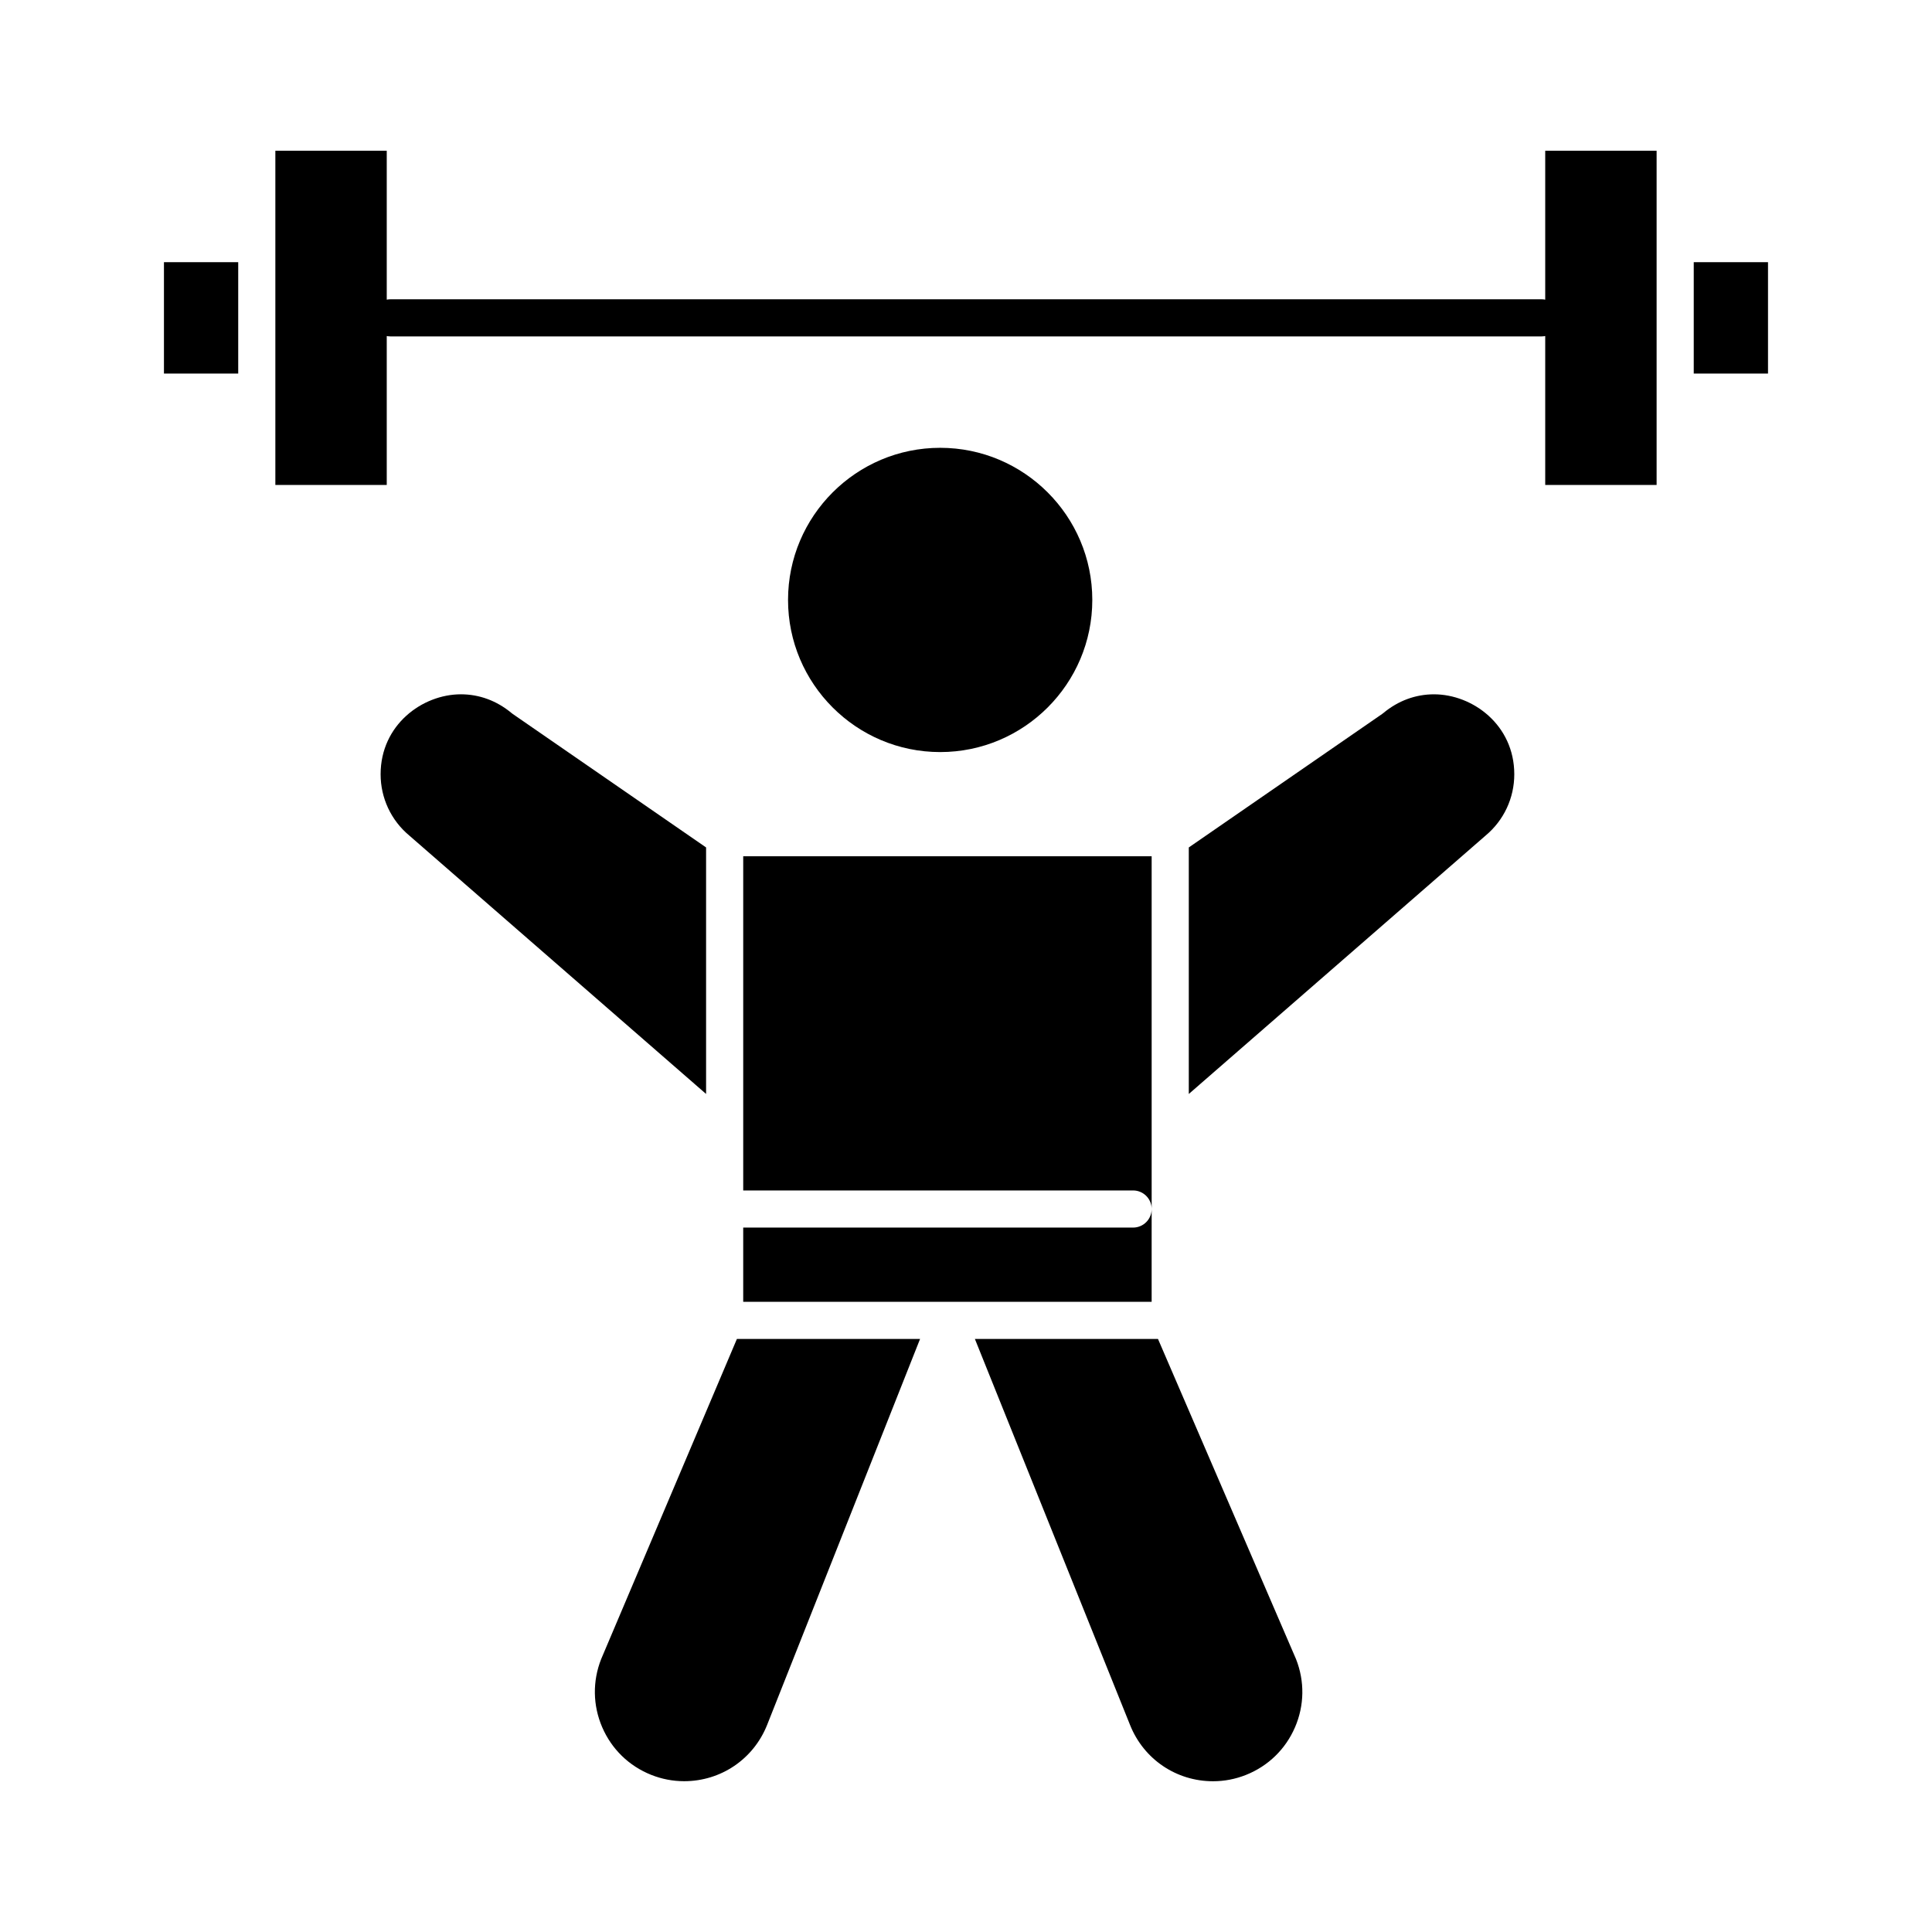
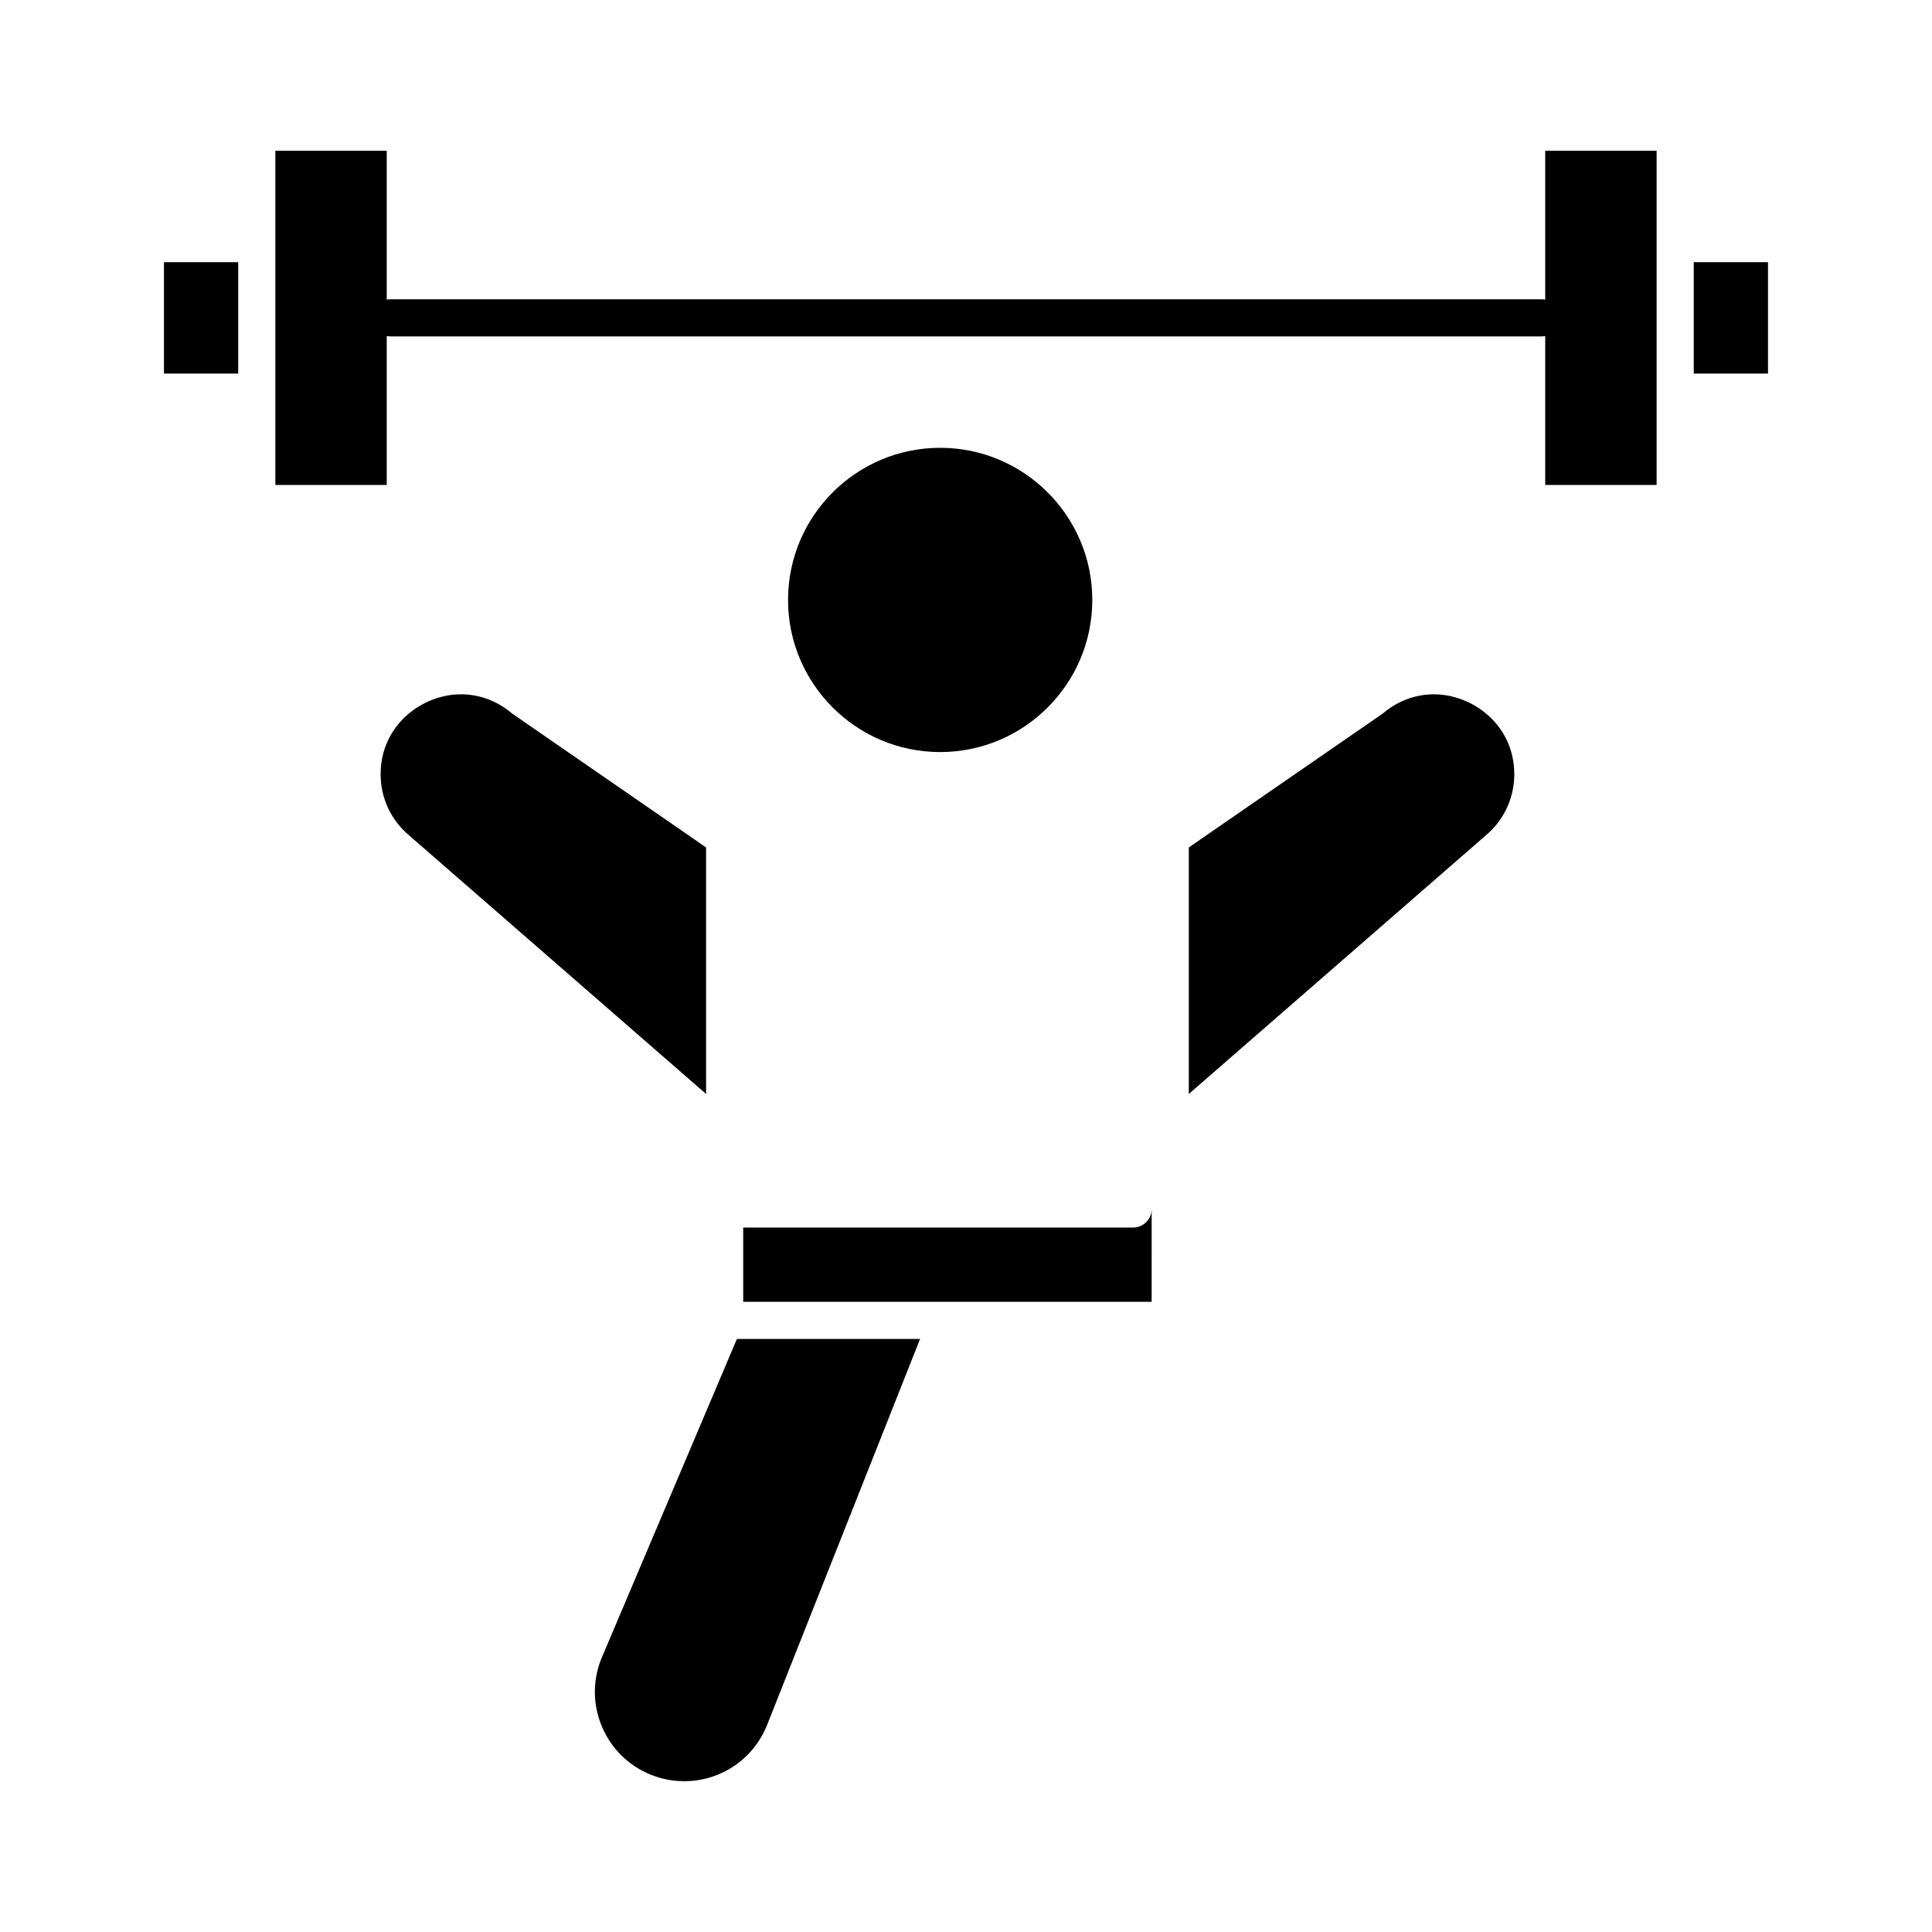
<svg xmlns="http://www.w3.org/2000/svg" fill="#000000" width="800px" height="800px" version="1.1" viewBox="144 144 512 512">
  <g>
-     <path d="m450.88 498.84h-48.523l41.117 102.29c3.613 9.07 12.242 14.918 21.992 14.918h0.004c2.992 0 5.938-0.566 8.75-1.688 5.871-2.34 10.477-6.824 12.977-12.629 2.488-5.785 2.582-12.191 0.266-18.047z" />
    <path d="m524.02 328c-4.879 0-9.512 1.711-13.398 4.949-0.113 0.094-0.23 0.184-0.355 0.27l-51.223 35.363v65.332l78.57-68.406c0.027-0.023 0.055-0.047 0.082-0.07 4.836-4.027 7.606-9.949 7.606-16.242 0-13.09-11.047-21.195-21.281-21.195z" />
    <path d="m433.47 302.99c0-22.23-18.086-40.316-40.316-40.316s-40.316 18.086-40.316 40.316c0 22.23 18.086 40.316 40.316 40.316s40.316-18.086 40.316-40.316z" />
    <path d="m449.2 464.4c0 2.719-2.203 4.922-4.922 4.922l-103.32-0.004v19.68h108.24z" />
-     <path d="m449.2 370.92h-108.24v88.562h103.32c2.719 0 4.922 2.203 4.922 4.922z" />
    <path d="m331.12 368.58-51.223-35.363c-0.121-0.086-0.242-0.176-0.355-0.27-3.887-3.238-8.52-4.949-13.398-4.949-10.234 0-21.277 8.102-21.277 21.195 0 6.293 2.773 12.215 7.606 16.242 0.027 0.023 0.055 0.047 0.082 0.07l78.566 68.406z" />
    <path d="m303.32 583.66c-2.32 5.856-2.227 12.27 0.262 18.059 2.496 5.805 7.106 10.289 12.973 12.629 2.812 1.121 5.758 1.688 8.75 1.688 9.746 0 18.375-5.852 21.984-14.906l40.539-102.3h-48.539z" />
    <path d="m592.86 213.48h19.68v29.52h-19.68z" />
    <path d="m553.5 223.41c-0.316-0.062-0.648-0.098-0.984-0.098h-305.04c-0.336 0-0.668 0.035-0.984 0.098v-39.457h-29.52v88.562h29.52v-39.461c0.316 0.062 0.648 0.098 0.984 0.098h305.04c0.336 0 0.668-0.035 0.984-0.098v39.461h29.52v-88.562h-29.52z" />
    <path d="m187.45 213.48h19.68v29.52h-19.68z" />
  </g>
</svg>